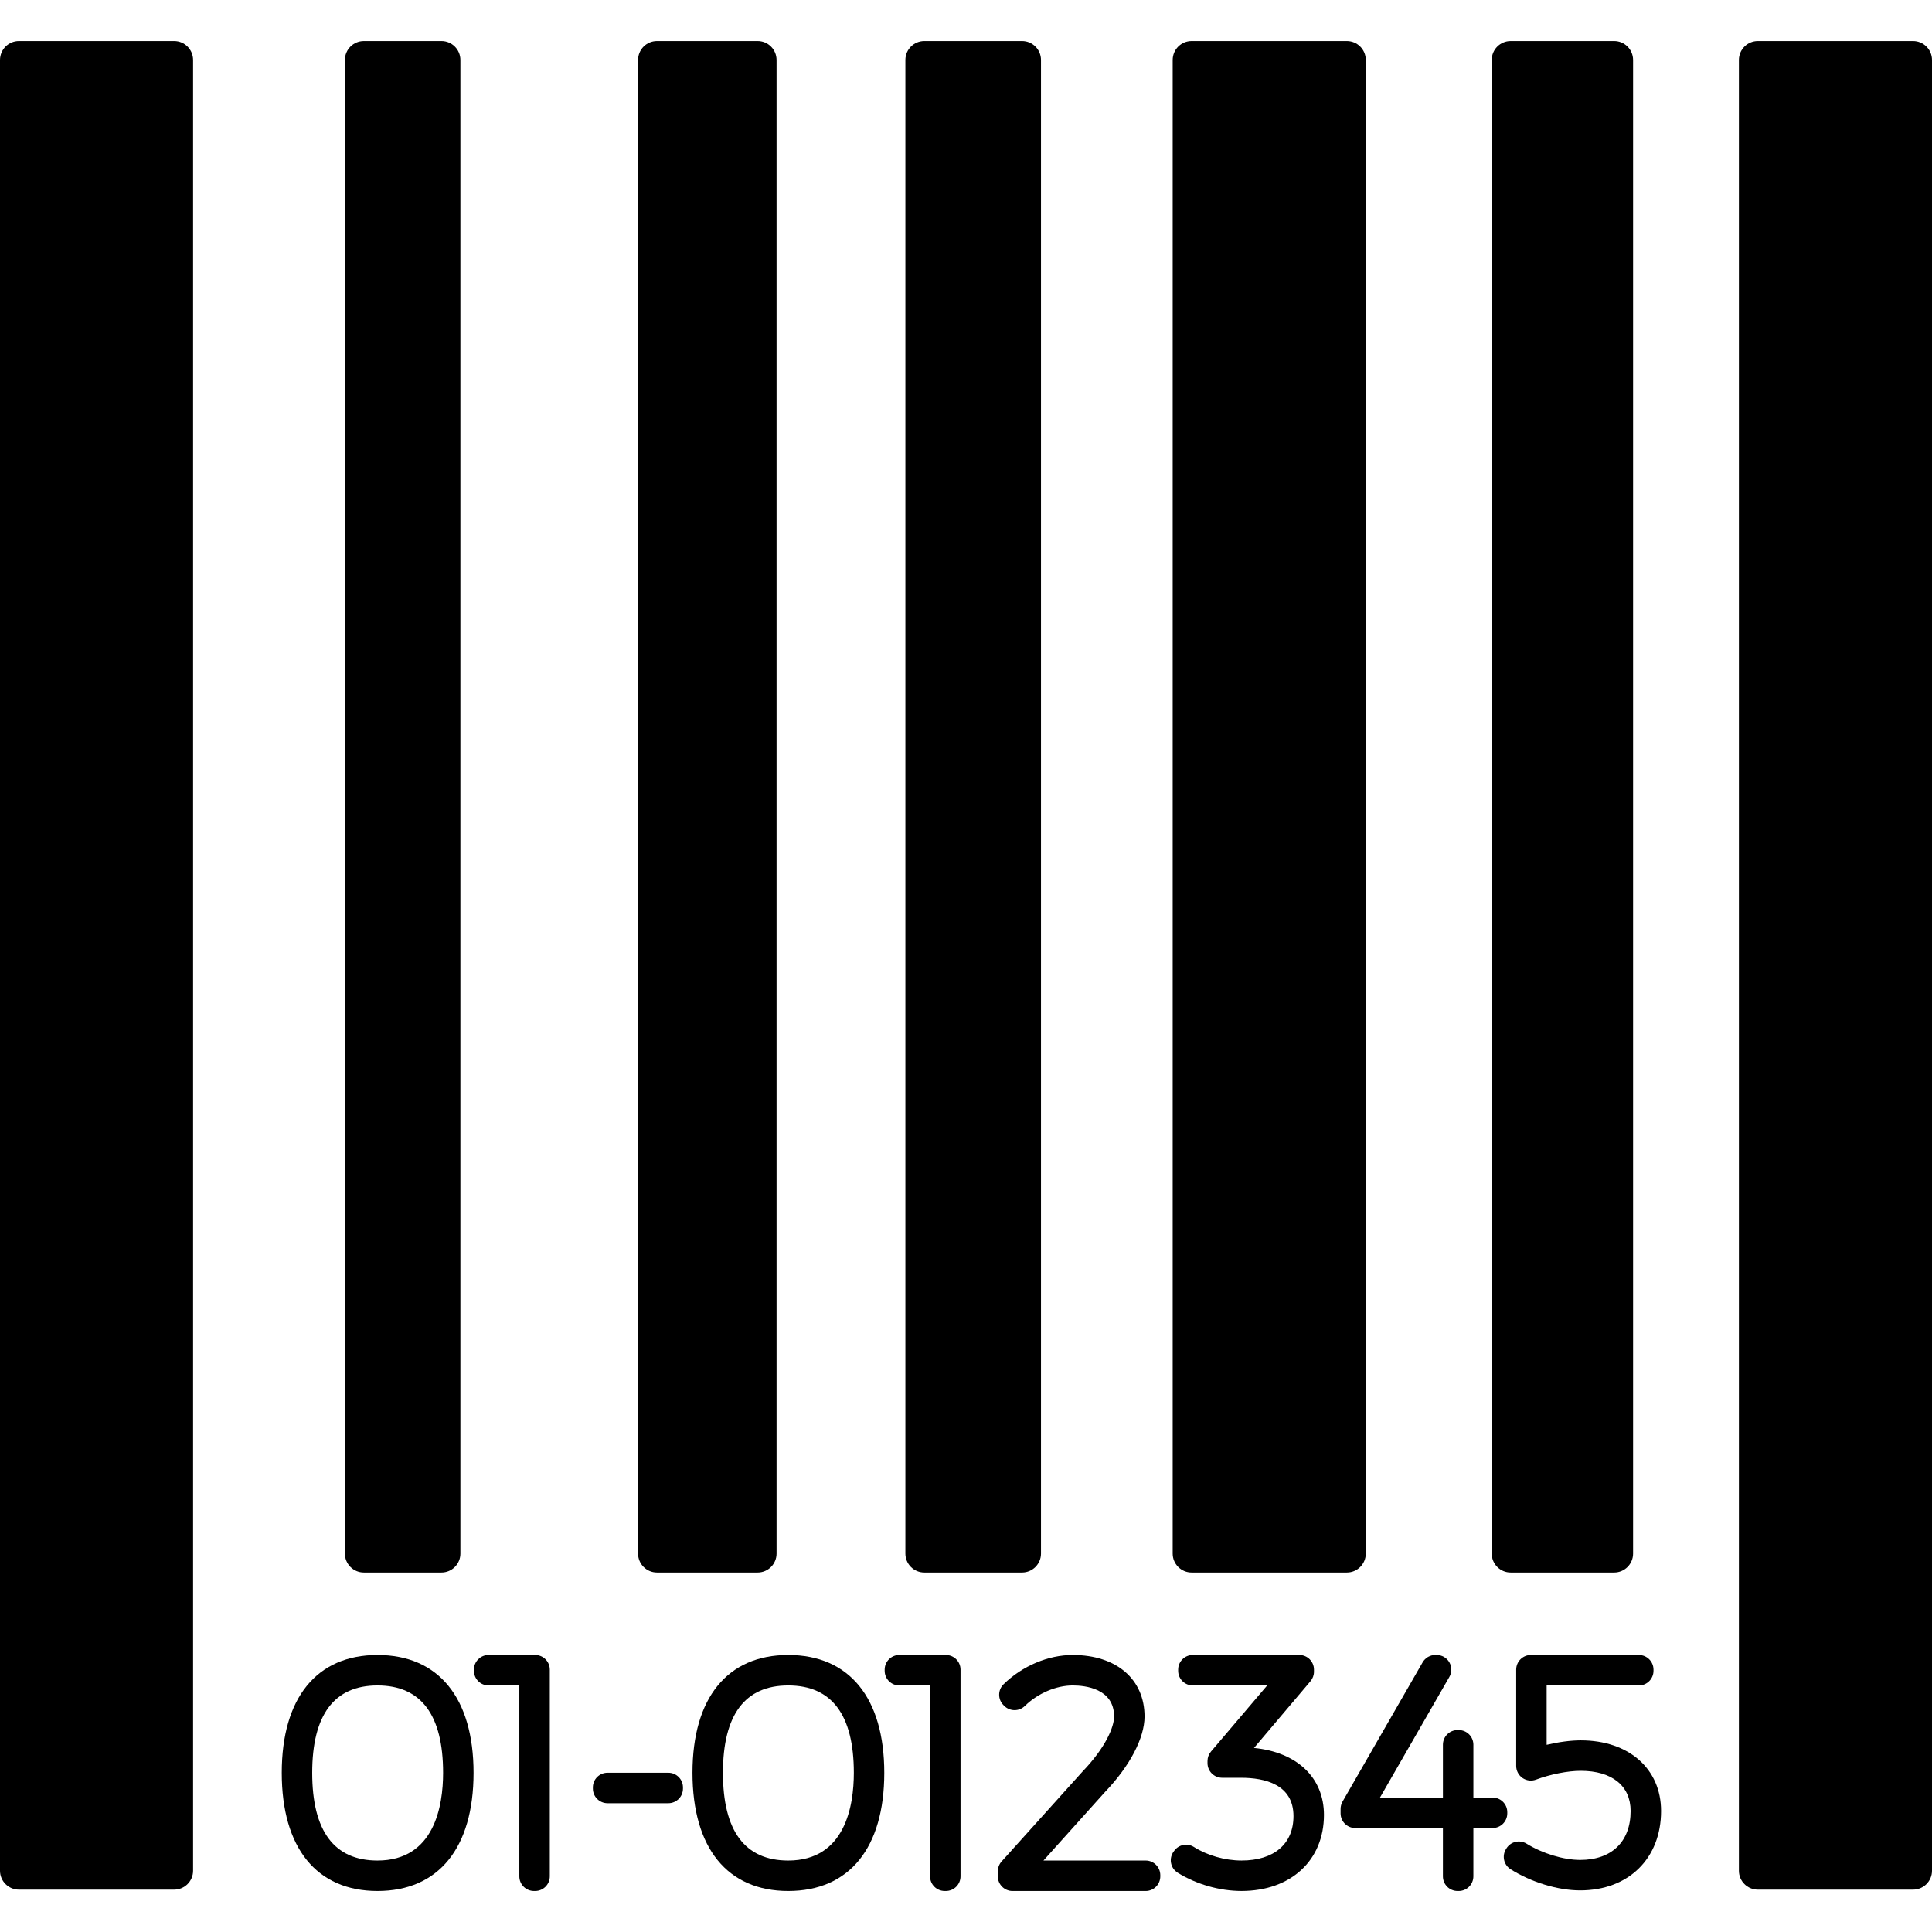
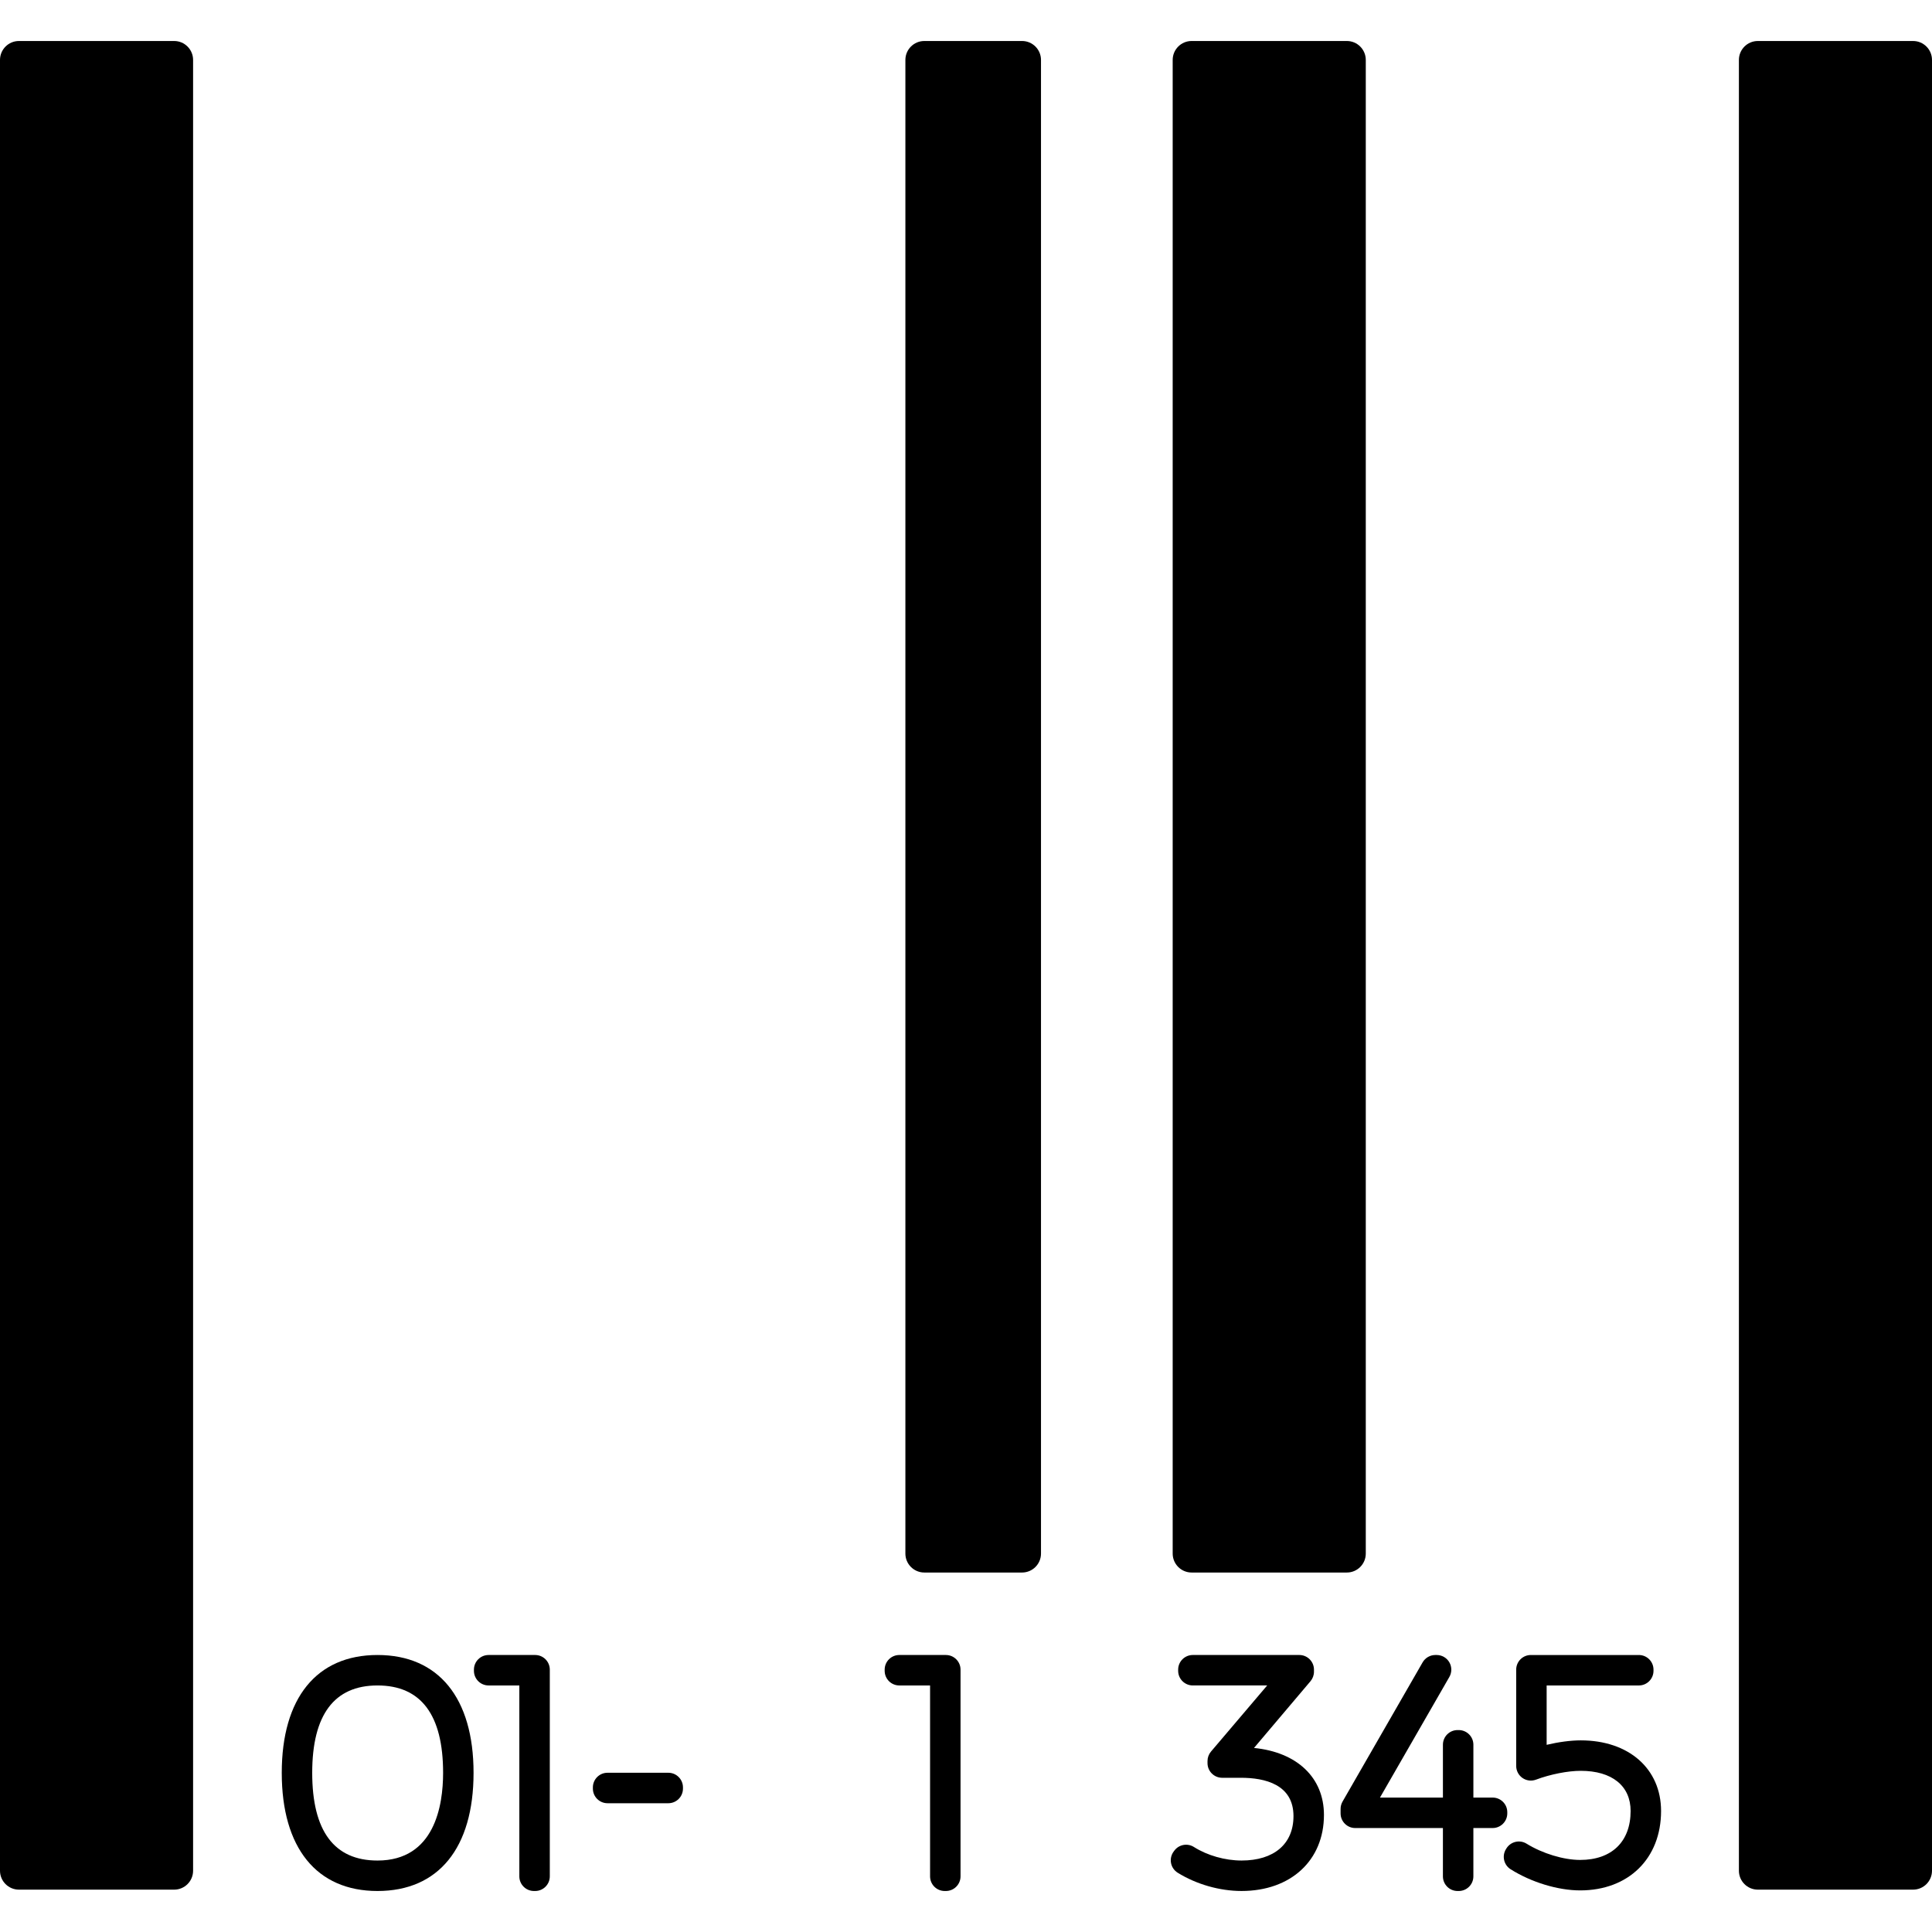
<svg xmlns="http://www.w3.org/2000/svg" fill="#000000" height="800px" width="800px" version="1.1" id="Capa_1" viewBox="0 0 357 357" xml:space="preserve">
  <g>
    <path d="M32.18,7.576H3.5c-1.933,0-3.5,1.567-3.5,3.5v334.597c0,1.933,1.567,3.5,3.5,3.5h28.68c1.933,0,3.5-1.567,3.5-3.5V11.076   C35.68,9.143,34.112,7.576,32.18,7.576z" />
-     <path d="M67.233,290.575h14.339c1.933,0,3.5-1.567,3.5-3.5V11.076c0-1.933-1.567-3.5-3.5-3.5H67.233c-1.933,0-3.5,1.567-3.5,3.5   v275.999C63.733,289.008,65.301,290.575,67.233,290.575z" />
-     <path d="M121.406,290.575h18.588c1.933,0,3.5-1.567,3.5-3.5V11.076c0-1.933-1.567-3.5-3.5-3.5h-18.588c-1.933,0-3.5,1.567-3.5,3.5   v275.999C117.906,289.008,119.474,290.575,121.406,290.575z" />
    <path d="M170.8,290.575h18.057c1.933,0,3.5-1.567,3.5-3.5V11.076c0-1.933-1.567-3.5-3.5-3.5H170.8c-1.933,0-3.5,1.567-3.5,3.5   v275.999C167.3,289.008,168.867,290.575,170.8,290.575z" />
    <path d="M220.192,290.575h28.68c1.933,0,3.5-1.567,3.5-3.5V11.076c0-1.933-1.567-3.5-3.5-3.5h-28.68c-1.933,0-3.5,1.567-3.5,3.5   v275.999C216.692,289.008,218.26,290.575,220.192,290.575z" />
-     <path d="M279.146,290.575h19.119c1.933,0,3.5-1.567,3.5-3.5V11.076c0-1.933-1.567-3.5-3.5-3.5h-19.119c-1.933,0-3.5,1.567-3.5,3.5   v275.999C275.646,289.008,277.213,290.575,279.146,290.575z" />
    <path d="M353.5,7.576h-28.68c-1.933,0-3.5,1.567-3.5,3.5v334.597c0,1.933,1.567,3.5,3.5,3.5h28.68c1.933,0,3.5-1.567,3.5-3.5   V11.076C357,9.143,355.433,7.576,353.5,7.576z" />
    <path d="M69.755,305.815c-11.245,0-17.691,7.937-17.691,21.776c0,13.875,6.446,21.833,17.691,21.833   c11.279,0,17.75-7.957,17.75-21.833C87.505,313.752,81.034,305.815,69.755,305.815z M69.755,343.795   c-8.006,0-12.064-5.452-12.064-16.204c0-10.715,4.059-16.148,12.064-16.148c8.045,0,12.123,5.433,12.123,16.148   C81.878,333.643,80.301,343.795,69.755,343.795z" />
    <path d="M98.889,305.815H90.28c-1.494,0-2.705,1.212-2.705,2.706v0.216c0,1.494,1.211,2.706,2.705,2.706h5.684v35.274   c0,1.496,1.213,2.707,2.705,2.707h0.22c1.492,0,2.705-1.211,2.705-2.707v-38.196C101.594,307.027,100.381,305.815,98.889,305.815z" />
    <path d="M123.496,327.574h-11.237c-1.496,0-2.705,1.212-2.705,2.707v0.217c0,1.495,1.209,2.707,2.705,2.707h11.237   c1.494,0,2.705-1.212,2.705-2.707v-0.217C126.201,328.786,124.99,327.574,123.496,327.574z" />
-     <path d="M145.651,305.815c-11.244,0-17.692,7.937-17.692,21.776c0,13.875,6.448,21.833,17.692,21.833   c11.28,0,17.748-7.957,17.748-21.833C163.399,313.752,156.932,305.815,145.651,305.815z M145.651,343.795   c-8.005,0-12.063-5.452-12.063-16.204c0-10.715,4.059-16.148,12.063-16.148c8.045,0,12.123,5.433,12.123,16.148   C157.774,333.643,156.198,343.795,145.651,343.795z" />
    <path d="M174.781,305.815h-8.605c-1.494,0-2.705,1.212-2.705,2.706v0.216c0,1.494,1.211,2.706,2.705,2.706h5.685v35.274   c0,1.496,1.211,2.707,2.705,2.707h0.215c1.496,0,2.709-1.211,2.709-2.707v-38.196C177.49,307.027,176.277,305.815,174.781,305.815z   " />
-     <path d="M211.695,343.795h-18.881l11.358-12.649c4.583-4.778,7.321-9.995,7.321-13.958c0-6.909-5.211-11.373-13.273-11.373   c-4.541,0-9.317,2.022-12.779,5.41c-0.517,0.505-0.811,1.194-0.813,1.918c-0.008,0.721,0.278,1.416,0.789,1.928l0.145,0.145   c1.048,1.052,2.748,1.062,3.808,0.024c2.395-2.342,5.786-3.796,8.851-3.796c2.297,0,7.645,0.561,7.645,5.744   c0,1.884-1.507,5.651-5.808,10.137l-14.977,16.641c-0.448,0.497-0.698,1.142-0.698,1.811v0.942c0,1.496,1.215,2.707,2.709,2.707   h24.604c1.496,0,2.707-1.211,2.707-2.707v-0.215C214.402,345.007,213.191,343.795,211.695,343.795z" />
    <path d="M231.717,322.991l10.439-12.331c0.412-0.489,0.642-1.108,0.642-1.75v-0.39c0-1.494-1.213-2.706-2.705-2.706H220.41   c-1.496,0-2.707,1.212-2.707,2.706v0.216c0,1.494,1.211,2.706,2.707,2.706h13.744l-10.38,12.211   c-0.417,0.49-0.647,1.111-0.647,1.752v0.391c0,1.495,1.213,2.707,2.709,2.707h3.464c4.432,0,9.713,1.229,9.713,7.085   c0,5.138-3.591,8.205-9.602,8.205c-3.039,0-6.323-0.934-8.792-2.499c-1.193-0.756-2.766-0.468-3.614,0.662l-0.125,0.169   c-0.456,0.607-0.636,1.378-0.495,2.124c0.139,0.746,0.587,1.399,1.232,1.799c3.456,2.144,7.755,3.373,11.794,3.373   c9.11,0,15.232-5.65,15.232-14.058C244.643,328.456,239.65,323.772,231.717,322.991z" />
    <path d="M275.814,332.161h-3.558v-9.768c0-1.494-1.211-2.706-2.707-2.706h-0.216c-1.496,0-2.706,1.212-2.706,2.706v9.768h-11.632   l12.822-22.291c0.483-0.837,0.479-1.867-0.002-2.704c-0.484-0.836-1.377-1.351-2.341-1.351h-0.249   c-0.968,0-1.863,0.518-2.347,1.356l-14.801,25.735c-0.234,0.411-0.359,0.875-0.359,1.349v0.828c0,1.494,1.213,2.706,2.707,2.706   h16.201v8.928c0,1.496,1.21,2.707,2.706,2.707h0.216c1.496,0,2.707-1.211,2.707-2.707v-8.928h3.558   c1.494,0,2.707-1.213,2.707-2.706v-0.217C278.522,333.371,277.309,332.161,275.814,332.161z" />
    <path d="M292.097,321.589c-1.858,0-4.108,0.302-6.304,0.824v-10.969h17.04c1.494,0,2.705-1.212,2.705-2.706v-0.216   c0-1.494-1.211-2.706-2.705-2.706h-19.962c-1.494,0-2.705,1.212-2.705,2.706v17.794c0,0.887,0.436,1.718,1.166,2.224   c0.728,0.504,1.66,0.621,2.489,0.309c2.643-0.991,5.89-1.632,8.275-1.632c5.768,0,9.213,2.774,9.213,7.422   c0,5.663-3.485,9.044-9.324,9.044c-3.059,0-6.945-1.179-9.904-3.004c-1.266-0.781-2.923-0.395-3.713,0.863l-0.082,0.132   c-0.384,0.608-0.509,1.342-0.348,2.042c0.158,0.7,0.59,1.308,1.196,1.69c3.83,2.41,8.755,3.906,12.851,3.906   c8.942,0,14.951-5.897,14.951-14.672C306.936,326.833,300.975,321.589,292.097,321.589z" />
  </g>
</svg>